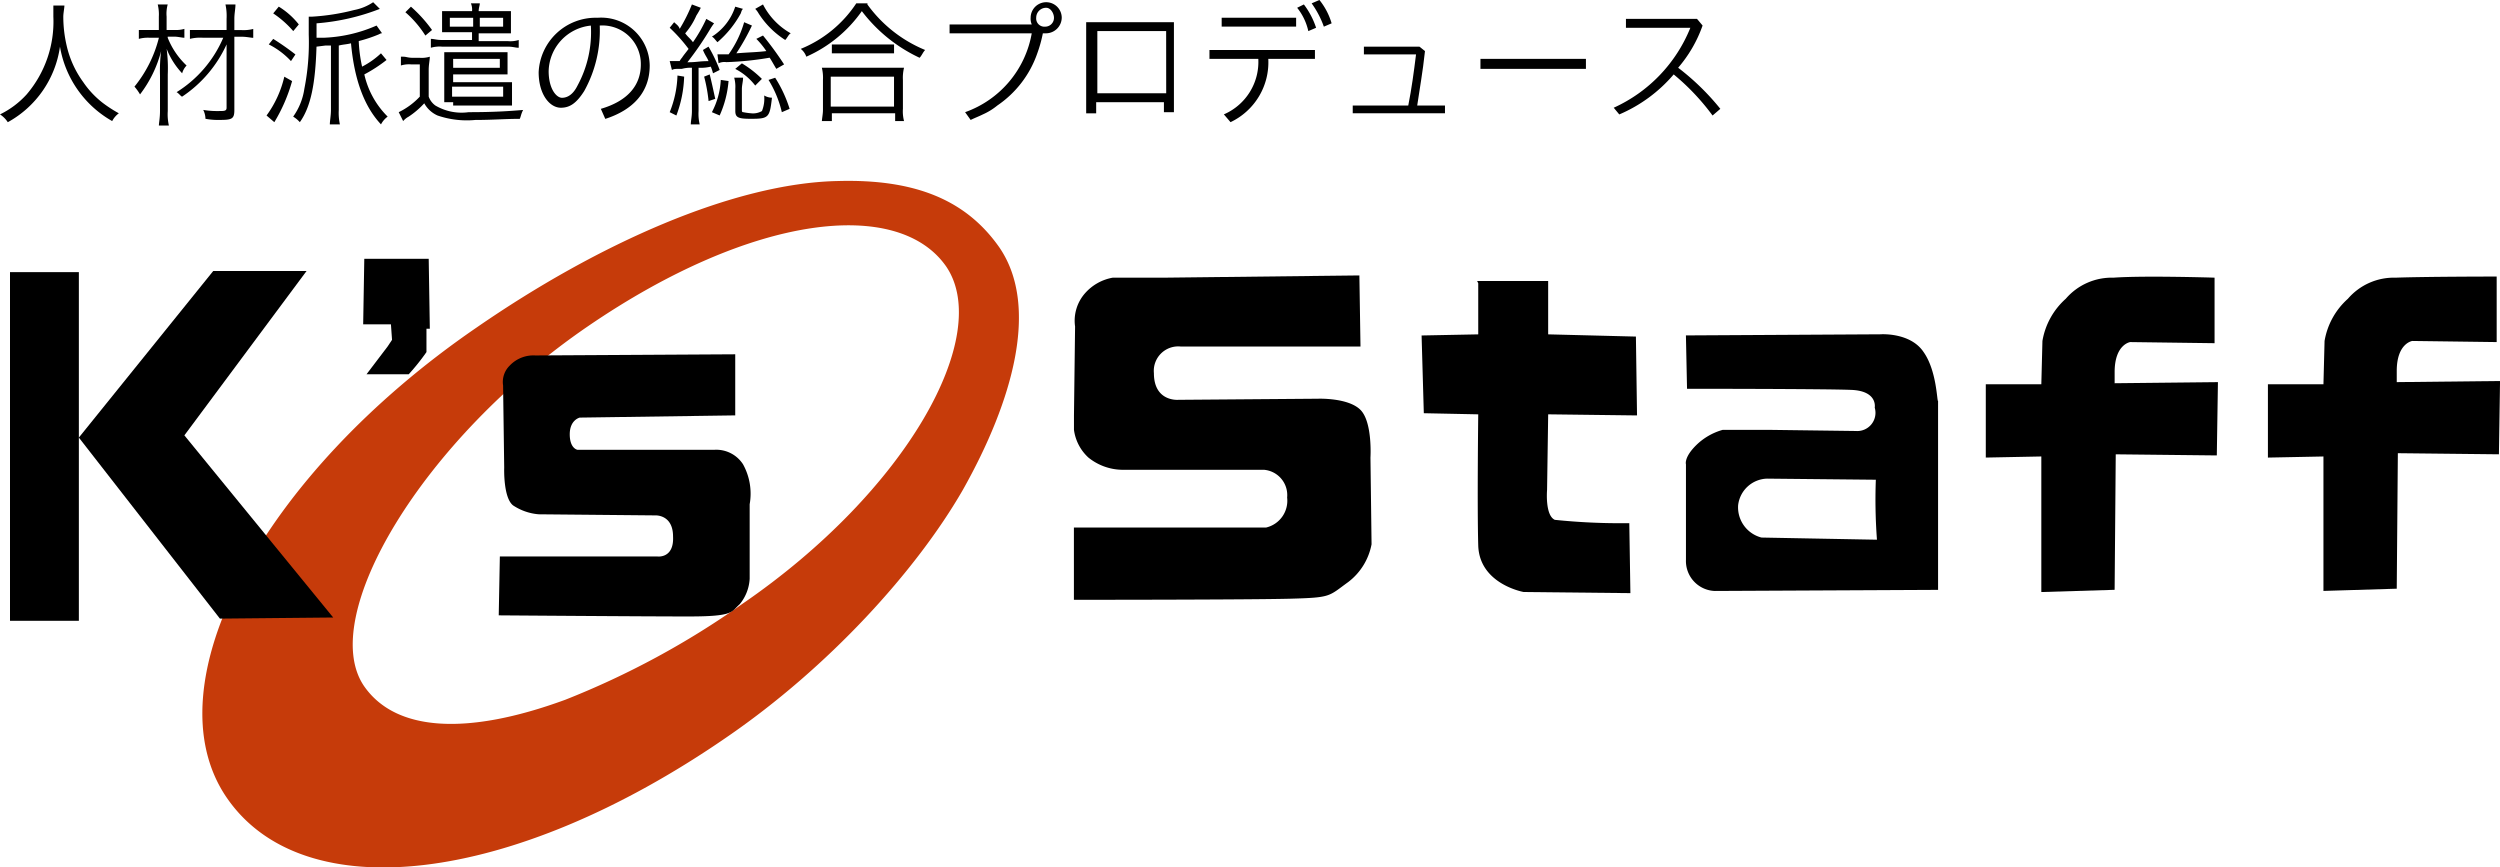
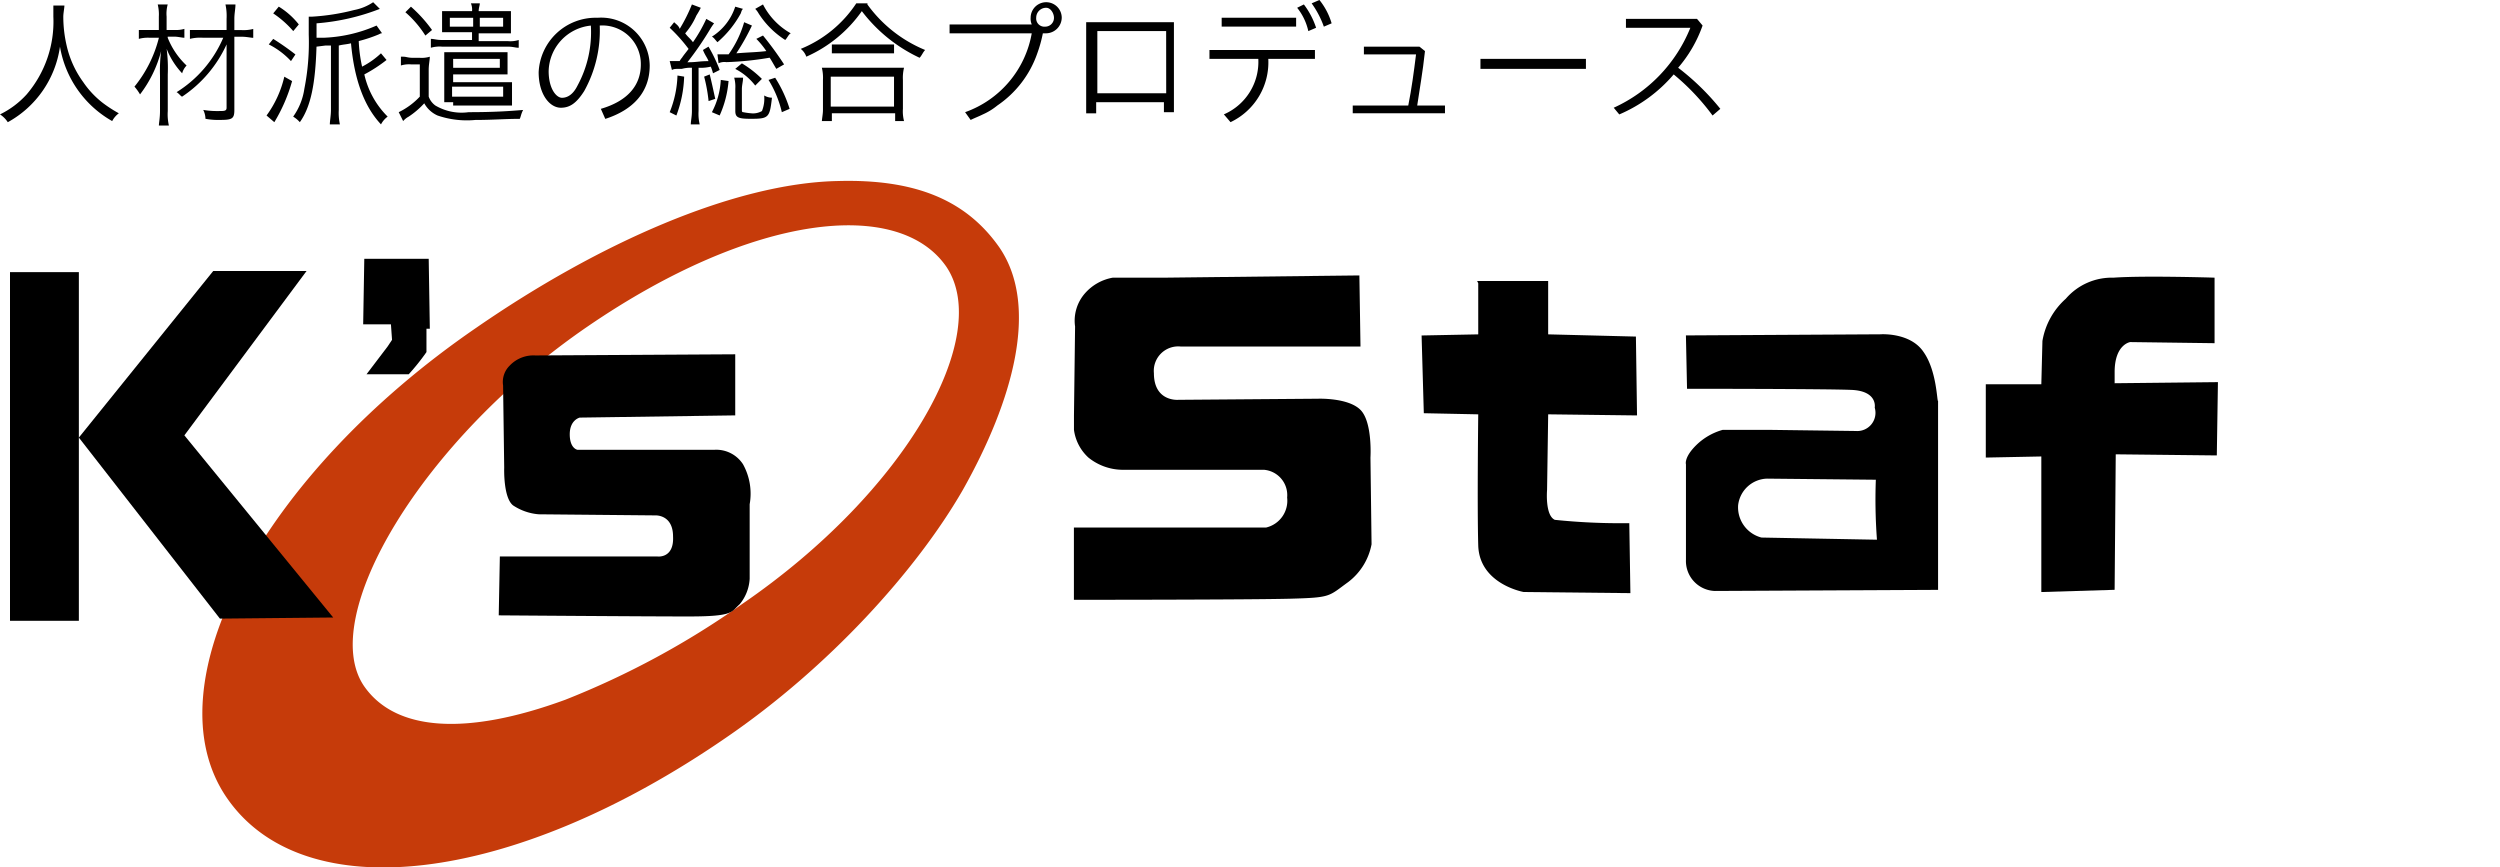
<svg xmlns="http://www.w3.org/2000/svg" width="201.466" height="69.905" viewBox="0 0 201.466 69.905">
  <g id="h-logo" transform="translate(-0.7 -0.3)">
    <g id="グループ_1604" data-name="グループ 1604" transform="translate(0.7 0.3)">
      <path id="パス_894" data-name="パス 894" d="M5.891.8c0,.179-.09.627-.09.9A10.319,10.319,0,0,0,6.07,4.022,7.973,7.973,0,0,0,7.413,6.976a7.275,7.275,0,0,0,1.611,1.7,10.392,10.392,0,0,0,1.253.806,1.822,1.822,0,0,0-.537.627,8.517,8.517,0,0,1-4.207-6A8.26,8.26,0,0,1,1.327,10.2,2.091,2.091,0,0,0,.7,9.571,7.079,7.079,0,0,0,2.848,7.96,9.026,9.026,0,0,0,5,1.7V.8h.9Z" transform="translate(-0.7 -0.352)" />
      <path id="パス_895" data-name="パス 895" d="M15.485,3.385a6.225,6.225,0,0,0,1.522,2.238,1.443,1.443,0,0,0-.358.627A6.2,6.2,0,0,1,15.4,4.28a12.1,12.1,0,0,1,.09,2.059V9.292a4.038,4.038,0,0,0,.09,1.164h-.806c0-.179.09-.627.09-1.164V6.428a12.637,12.637,0,0,1,.09-1.969,9.78,9.78,0,0,1-1.7,3.491,3.789,3.789,0,0,0-.448-.627,10.144,10.144,0,0,0,1.969-3.938h-.716a2.759,2.759,0,0,0-.9.09V2.759h1.611V1.685A3.356,3.356,0,0,0,14.68.7h.806a2.783,2.783,0,0,0-.09.985V2.759h.627a2.478,2.478,0,0,0,.806-.09v.716c-.179,0-.537-.09-.806-.09h-.537Zm2.864,0a3.381,3.381,0,0,0-1.074.09V2.759h2.954v-.9A4.375,4.375,0,0,0,20.139.7h.806c0,.358-.089.716-.089,1.164v.9h.537a3.061,3.061,0,0,0,.985-.09v.716c-.179,0-.537-.09-.985-.09h-.537V9.2c0,.716-.179.806-1.164.806a5.505,5.505,0,0,1-1.164-.09,1.686,1.686,0,0,0-.179-.716,6.805,6.805,0,0,0,1.253.09c.448,0,.627,0,.627-.269v-5.1a10.066,10.066,0,0,1-3.58,4.207c-.09,0-.269-.269-.448-.358A9.6,9.6,0,0,0,19.96,3.385H18.349Z" transform="translate(-1.97 -0.342)" />
      <path id="パス_896" data-name="パス 896" d="M26.759,6.855a13.255,13.255,0,0,1-1.432,3.312L24.7,9.629A8.56,8.56,0,0,0,26.132,6.5Zm-1.522-3.4a21.711,21.711,0,0,1,1.79,1.253l-.358.537A6.26,6.26,0,0,0,24.879,3.9Zm.448-2.6A6.175,6.175,0,0,1,27.3,2.29l-.448.537A8.048,8.048,0,0,0,25.237,1.4Zm8.324,2.148c-.089,0-.089,0-.269.09a11.335,11.335,0,0,1-1.611.537A11.559,11.559,0,0,0,32.4,5.691a6.58,6.58,0,0,0,1.522-1.074l.448.537a11.8,11.8,0,0,1-1.79,1.164,6.917,6.917,0,0,0,1.88,3.4,1.822,1.822,0,0,0-.537.627c-1.343-1.432-2.148-3.58-2.417-6.534-.358.09-.626.09-.985.179V9.182a4.375,4.375,0,0,0,.09,1.164H29.8c0-.269.09-.716.09-1.164V3.991h-.448l-.716.09c-.09,2.954-.448,4.833-1.343,6.086a2.373,2.373,0,0,0-.537-.448,5.11,5.11,0,0,0,.9-2.238A19.093,19.093,0,0,0,28.1,3.1V1.664h.268a17.657,17.657,0,0,0,3.4-.537A4.087,4.087,0,0,0,33.292.5l.537.537a17.765,17.765,0,0,1-5.1,1.164V3.364h.537a11.6,11.6,0,0,0,4.3-.985Z" transform="translate(-3.22 -0.321)" />
      <path id="パス_897" data-name="パス 897" d="M36.958,4.9c.268,0,.358.09.806.09H38.3a2.222,2.222,0,0,0,.806-.09c0,.269-.09.627-.09,1.074V8.118a1.517,1.517,0,0,0,.537.716,4.153,4.153,0,0,0,2.685.537c2.059,0,3.312-.089,4.386-.179-.179.358-.179.537-.269.716-1.164,0-2.238.09-3.58.09a7.272,7.272,0,0,1-3.043-.358,2.277,2.277,0,0,1-1.074-.985,6.687,6.687,0,0,1-1.253,1.074,1.571,1.571,0,0,0-.448.358L36.6,9.371a5.779,5.779,0,0,0,1.7-1.253v-2.6h-.716a2.222,2.222,0,0,0-.806.09V4.9ZM37.585.869a11.141,11.141,0,0,1,1.7,1.88l-.537.448a8.446,8.446,0,0,0-1.611-1.88ZM40.9,2.927h-.806v-1.7h2.417A1.327,1.327,0,0,0,42.418.6h.716c0,.179-.09.358-.09.627h2.6v1.79h-2.6v.627h2.327a2.245,2.245,0,0,0,.9-.09V4.18c-.268,0-.448-.09-.9-.09H40.091a2.494,2.494,0,0,0-.9.09V3.464c.269,0,.448.09.9.09h2.417V2.927Zm.089,5.639H40.27V4.538h5.1v1.79H40.986v.627h4.744v1.88H40.986Zm-.269-6.8V2.48H42.6V1.764Zm.269,4.028h3.759V5.075H40.986Zm4.028,2.327V7.313H40.9v.806ZM43.134,2.48h1.88V1.764h-1.88Z" transform="translate(-4.469 -0.331)" />
      <path id="パス_898" data-name="パス 898" d="M54.212,9.239c2.148-.627,3.222-1.88,3.222-3.58a3.1,3.1,0,0,0-3.312-3.133A10.014,10.014,0,0,1,52.87,7.807c-.627.985-1.164,1.343-1.88,1.343-.9,0-1.79-1.074-1.79-2.864A4.6,4.6,0,0,1,53.944,1.9,3.908,3.908,0,0,1,58.15,5.749c0,2.148-1.343,3.58-3.58,4.3ZM50.006,6.2c0,1.432.627,2.148,1.074,2.148s.9-.269,1.253-.985a9,9,0,0,0,1.074-4.833A3.779,3.779,0,0,0,50.006,6.2Z" transform="translate(-5.792 -0.468)" />
      <path id="パス_899" data-name="パス 899" d="M61,5.265h.805A1.108,1.108,0,0,1,61.985,5c.179-.269.268-.358.537-.716A13.015,13.015,0,0,0,61,2.58l.358-.448c.179.179.358.269.447.537A13.273,13.273,0,0,0,62.79.7l.716.269a6.951,6.951,0,0,1-.358.627,5.587,5.587,0,0,1-.9,1.432c.269.358.358.358.627.716a12.09,12.09,0,0,0,1.074-1.88l.626.358a5.3,5.3,0,0,0-.358.537,25.424,25.424,0,0,1-1.79,2.6c.806,0,.9-.09,1.7-.09-.09-.269-.269-.448-.448-.9l.448-.269a12.131,12.131,0,0,1,.9,1.88l-.537.269a3.732,3.732,0,0,0-.179-.537,3.356,3.356,0,0,1-.985.09V9.292a3.688,3.688,0,0,0,.09,1.074H62.7c0-.269.09-.627.09-1.074V5.8a2.761,2.761,0,0,0-.806.09c-.537,0-.627,0-.806.089Zm1.164,1.253a9.678,9.678,0,0,1-.627,3.133L61,9.382a8.538,8.538,0,0,0,.626-2.954Zm2.059-.179c.179.716.269,1.164.447,1.969l-.537.179a12.839,12.839,0,0,0-.358-1.969Zm2.685-5.281c-.09.09-.09.09-.179.358a8.243,8.243,0,0,1-1.88,2.327c-.179-.179-.269-.358-.448-.448A4.5,4.5,0,0,0,66.281.879ZM64.4,9.382a6.224,6.224,0,0,0,.716-2.6l.626.09a8.408,8.408,0,0,1-.716,2.775Zm5.191-3.491c-.268-.448-.358-.627-.537-.9a24.78,24.78,0,0,1-3.491.358,1.15,1.15,0,0,0-.626.09l-.09-.716h.9A8.5,8.5,0,0,0,67,2.132l.627.269A18.064,18.064,0,0,1,66.37,4.638c1.164-.089,1.7-.089,2.417-.179a6.528,6.528,0,0,0-.806-.985l.537-.269a26.2,26.2,0,0,1,1.7,2.327ZM66.907,6.7c0,.179-.09.537-.09.806V9.2c0,.09,0,.179.09.179a5.046,5.046,0,0,0,.627.09,1.434,1.434,0,0,0,.9-.179,2.666,2.666,0,0,0,.179-1.253,1.294,1.294,0,0,0,.627.179c-.179,1.611-.269,1.7-1.7,1.7-.985,0-1.253-.09-1.253-.627V7.5a2.759,2.759,0,0,0-.09-.9h.716Zm-.09-1.253A8.4,8.4,0,0,1,68.429,6.7l-.537.537a4.791,4.791,0,0,0-1.611-1.343ZM68.518.7a5.584,5.584,0,0,0,2.238,2.327c-.179.09-.269.358-.447.537A7.025,7.025,0,0,1,68.16,1.416a1.669,1.669,0,0,0-.269-.358ZM69.5,6.607a10.485,10.485,0,0,1,1.164,2.506l-.627.269a8.715,8.715,0,0,0-1.074-2.6Z" transform="translate(-7.031 -0.342)" />
      <path id="パス_900" data-name="パス 900" d="M78.17.69a10.811,10.811,0,0,0,4.654,3.67c-.179.179-.269.448-.448.627a12.478,12.478,0,0,1-4.654-3.759A10.8,10.8,0,0,1,73.248,4.9,1.37,1.37,0,0,0,72.8,4.27,9.769,9.769,0,0,0,77.275.6h.9ZM74.5,10.177c0-.269.089-.627.089-.985V6.776a3.356,3.356,0,0,0-.089-.985h6.623a3.356,3.356,0,0,0-.09.985V9.1a3.061,3.061,0,0,0,.09.985h-.716V9.461h-5.1v.627H74.5Zm.716-1.253h5.1V6.507h-5.1Zm.09-5.012h5.012v.716H75.306Z" transform="translate(-8.27 -0.331)" />
      <path id="パス_901" data-name="パス 901" d="M92.823,2.29a1.135,1.135,0,0,1-.09-.537,1.253,1.253,0,0,1,2.506,0,1.28,1.28,0,0,1-1.253,1.253h-.269a10.822,10.822,0,0,1-.448,1.611,8.382,8.382,0,0,1-3.222,4.207,5.075,5.075,0,0,1-1.164.716c-.358.179-.626.269-.984.448l-.448-.627a8.249,8.249,0,0,0,5.37-6.355H86.2V2.29Zm.358-.537a.659.659,0,0,0,.716.716.706.706,0,0,0,.716-.716c0-.358-.269-.806-.627-.806A.8.8,0,0,0,93.181,1.753Z" transform="translate(-9.677 -0.321)" />
      <path id="パス_902" data-name="パス 902" d="M99.306,8.744v.9H98.5V2.3h7.071V9.55h-.806V8.744Zm5.639-5.728H99.4V8.028h5.549Z" transform="translate(-10.969 -0.51)" />
      <path id="パス_903" data-name="パス 903" d="M109.6,4.328h8.5v.716h-3.759a5.333,5.333,0,0,1-3.043,5.1l-.537-.627a4.606,4.606,0,0,0,2.775-4.475H109.6Zm.984-2.6h6v.716h-6ZM117.208.658a6.341,6.341,0,0,1,.985,1.88l-.626.269a4.582,4.582,0,0,0-.9-1.88ZM118.461.3a5.422,5.422,0,0,1,.984,1.88l-.626.269a7.537,7.537,0,0,0-.984-1.88Z" transform="translate(-12.134 -0.3)" />
      <path id="パス_904" data-name="パス 904" d="M126.975,9.244c.269-1.343.448-2.685.626-4.117H123.4V4.5h4.475l.447.358c-.179,1.7-.447,3.133-.626,4.386h2.238V9.87H122.5V9.244Z" transform="translate(-13.488 -0.741)" />
      <path id="パス_905" data-name="パス 905" d="M142.5,5.6v.806H134V5.6Z" transform="translate(-14.696 -0.856)" />
      <path id="パス_906" data-name="パス 906" d="M153.966,9.787a18.479,18.479,0,0,0-3.133-3.312A11.881,11.881,0,0,1,146.448,9.7L146,9.16a11.993,11.993,0,0,0,6.176-6.444h-5.191V2h5.728l.448.537a10.609,10.609,0,0,1-1.969,3.4,19.759,19.759,0,0,1,3.4,3.312Z" transform="translate(-15.956 -0.478)" />
    </g>
    <g id="グループ_1606" data-name="グループ 1606" transform="translate(1.506 14.876)">
      <g id="グループ_1605" data-name="グループ 1605" transform="translate(15.5)">
        <path id="パス_907" data-name="パス 907" d="M83.163,21.969c-2.685-3.849-6.8-5.549-13.067-5.37-8.324.179-19.243,5.012-29.088,11.814C23.645,40.316,14.7,57.232,20.871,66.271s23,7.071,40.275-4.833C69.38,55.8,76.451,48.013,80.21,41.48,84.237,34.32,86.385,26.712,83.163,21.969ZM62.4,50.7a67.771,67.771,0,0,1-14.231,7.7c-8.055,2.954-13.694,2.506-16.2-1.074-3.849-5.549,4.654-19.869,17.99-29s25.06-10.382,28.909-4.833C82.626,29.039,75.735,41.569,62.4,50.7Z" transform="translate(-18.919 -16.586)" fill="#c63b0a" />
      </g>
      <path id="パス_908" data-name="パス 908" d="M1.6,52.893V24.79H7.149v28.1H1.6ZM17.979,24.7H25.5L15.652,37.946,27.645,52.624l-9.129.09L7.149,38.125Z" transform="translate(-1.6 -17.438)" />
      <path id="パス_909" data-name="パス 909" d="M33.49,23.6h5.191l.09,5.639H38.5v1.88a17.74,17.74,0,0,1-1.432,1.79h-3.4l1.7-2.238.358-.537-.089-1.253H33.4Z" transform="translate(-4.939 -17.322)" />
      <path id="パス_910" data-name="パス 910" d="M120.4,25.1l.09,5.728h-14.5a1.969,1.969,0,0,0-2.148,2.148c0,2.327,1.969,2.148,1.969,2.148l11.277-.089s2.417-.089,3.4.9.805,3.849.805,3.849l.089,6.981a4.974,4.974,0,0,1-1.88,3.043c-1.611,1.164-1.342,1.253-4.654,1.343-3.222.089-17.453.089-17.453.089V45.417h15.484a2.218,2.218,0,0,0,1.7-2.417,2.047,2.047,0,0,0-1.88-2.238H101.249a4.435,4.435,0,0,1-2.685-.985A3.676,3.676,0,0,1,97.4,37.541V36.377l.09-7.16a3.345,3.345,0,0,1,.806-2.685,3.871,3.871,0,0,1,2.238-1.253h4.3Z" transform="translate(-11.659 -17.48)" />
      <path id="パス_911" data-name="パス 911" d="M133.175,25.6H138.9v4.3l7.071.179.09,6.355-7.16-.089-.089,6.086s-.179,2.059.626,2.417a51.23,51.23,0,0,0,6,.268l.089,5.639-8.592-.089s-3.58-.627-3.67-3.759,0-10.561,0-10.561l-4.386-.09-.179-6.265,4.565-.09V25.779" transform="translate(-14.945 -17.532)" />
      <path id="パス_912" data-name="パス 912" d="M64.664,32.2v4.923l-12.53.179s-.806.179-.806,1.343.627,1.253.627,1.253H62.963a2.563,2.563,0,0,1,2.327,1.164,4.879,4.879,0,0,1,.537,3.222v6a3.506,3.506,0,0,1-.805,2.059c-.716.627-.448.985-4.117.985s-15.3-.09-15.3-.09l.09-4.744H58.4s1.343.179,1.253-1.611c0-1.79-1.432-1.7-1.432-1.7l-9.4-.089a4.381,4.381,0,0,1-2.059-.716c-.806-.627-.716-3.043-.716-3.043l-.09-6.623A1.851,1.851,0,0,1,46.5,33.1a2.632,2.632,0,0,1,2.059-.806C49.449,32.29,64.664,32.2,64.664,32.2Z" transform="translate(-6.22 -18.225)" />
      <path id="パス_913" data-name="パス 913" d="M171.652,31.831c-1.074-1.611-3.491-1.432-3.491-1.432l-15.663.09.09,4.3s11.1,0,13.246.09,1.88,1.432,1.88,1.432a1.469,1.469,0,0,1-1.522,1.88l-6.8-.089h-3.938a4.95,4.95,0,0,0-2.148,1.253c-.985.985-.805,1.522-.805,1.522v7.7a2.415,2.415,0,0,0,2.327,2.506l17.99-.089V35.769C172.726,35.859,172.726,33.353,171.652,31.831ZM158.585,46.778a2.516,2.516,0,0,1-1.88-2.6,2.418,2.418,0,0,1,2.327-2.148l8.771.089a43.55,43.55,0,0,0,.09,4.833C168.072,46.957,158.585,46.778,158.585,46.778Z" transform="translate(-17.442 -18.035)" />
      <path id="パス_914" data-name="パス 914" d="M197.937,25.291v5.281l-6.8-.09s-1.253.179-1.253,2.417v.9l8.324-.089-.09,5.907-8.145-.09-.09,10.919-5.907.179V39.7l-4.475.089V33.883h4.475l.089-3.491a5.864,5.864,0,0,1,1.88-3.4,4.894,4.894,0,0,1,3.849-1.7C192.3,25.112,197.937,25.291,197.937,25.291Z" transform="translate(-20.279 -17.491)" />
-       <path id="パス_915" data-name="パス 915" d="M223.337,25.2v5.281l-6.8-.09s-1.253.179-1.253,2.417v.9l8.324-.09-.09,5.907-8.145-.089-.089,10.919-5.907.179V39.7l-4.475.089V33.882h4.475l.09-3.491a5.864,5.864,0,0,1,1.88-3.4,4.894,4.894,0,0,1,3.849-1.7C217.788,25.2,223.337,25.2,223.337,25.2Z" transform="translate(-22.945 -17.49)" />
    </g>
  </g>
</svg>